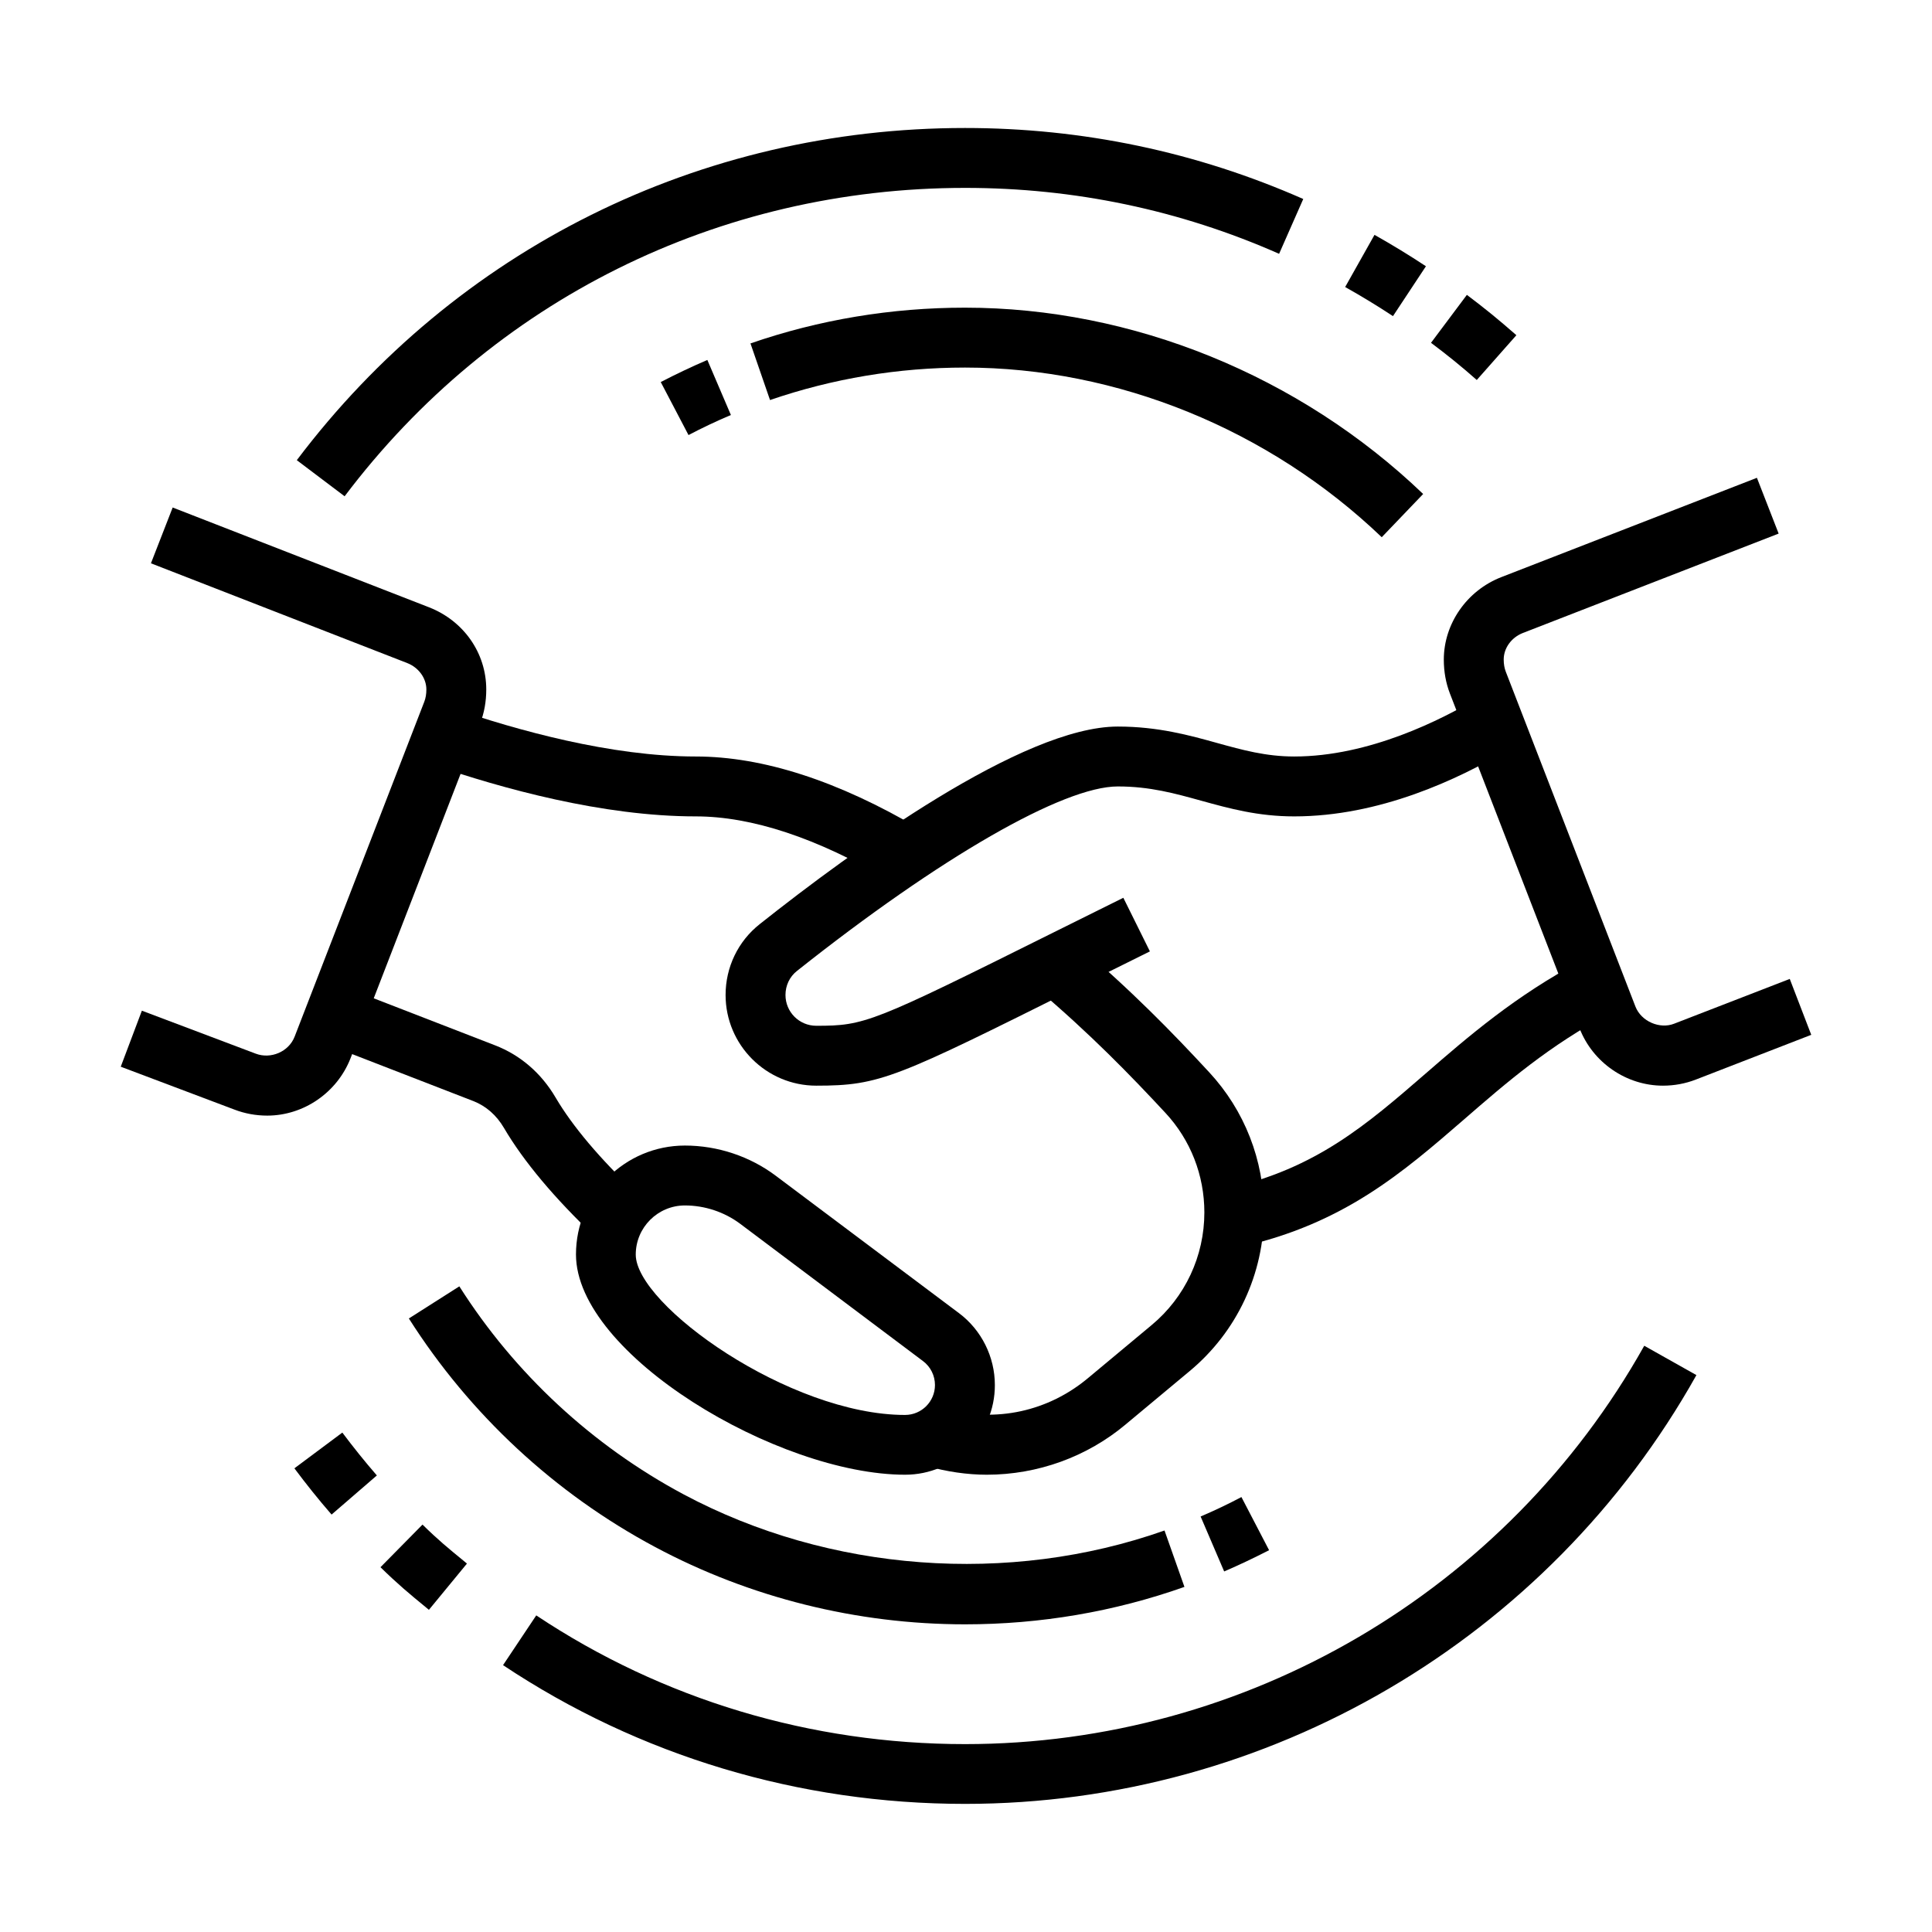
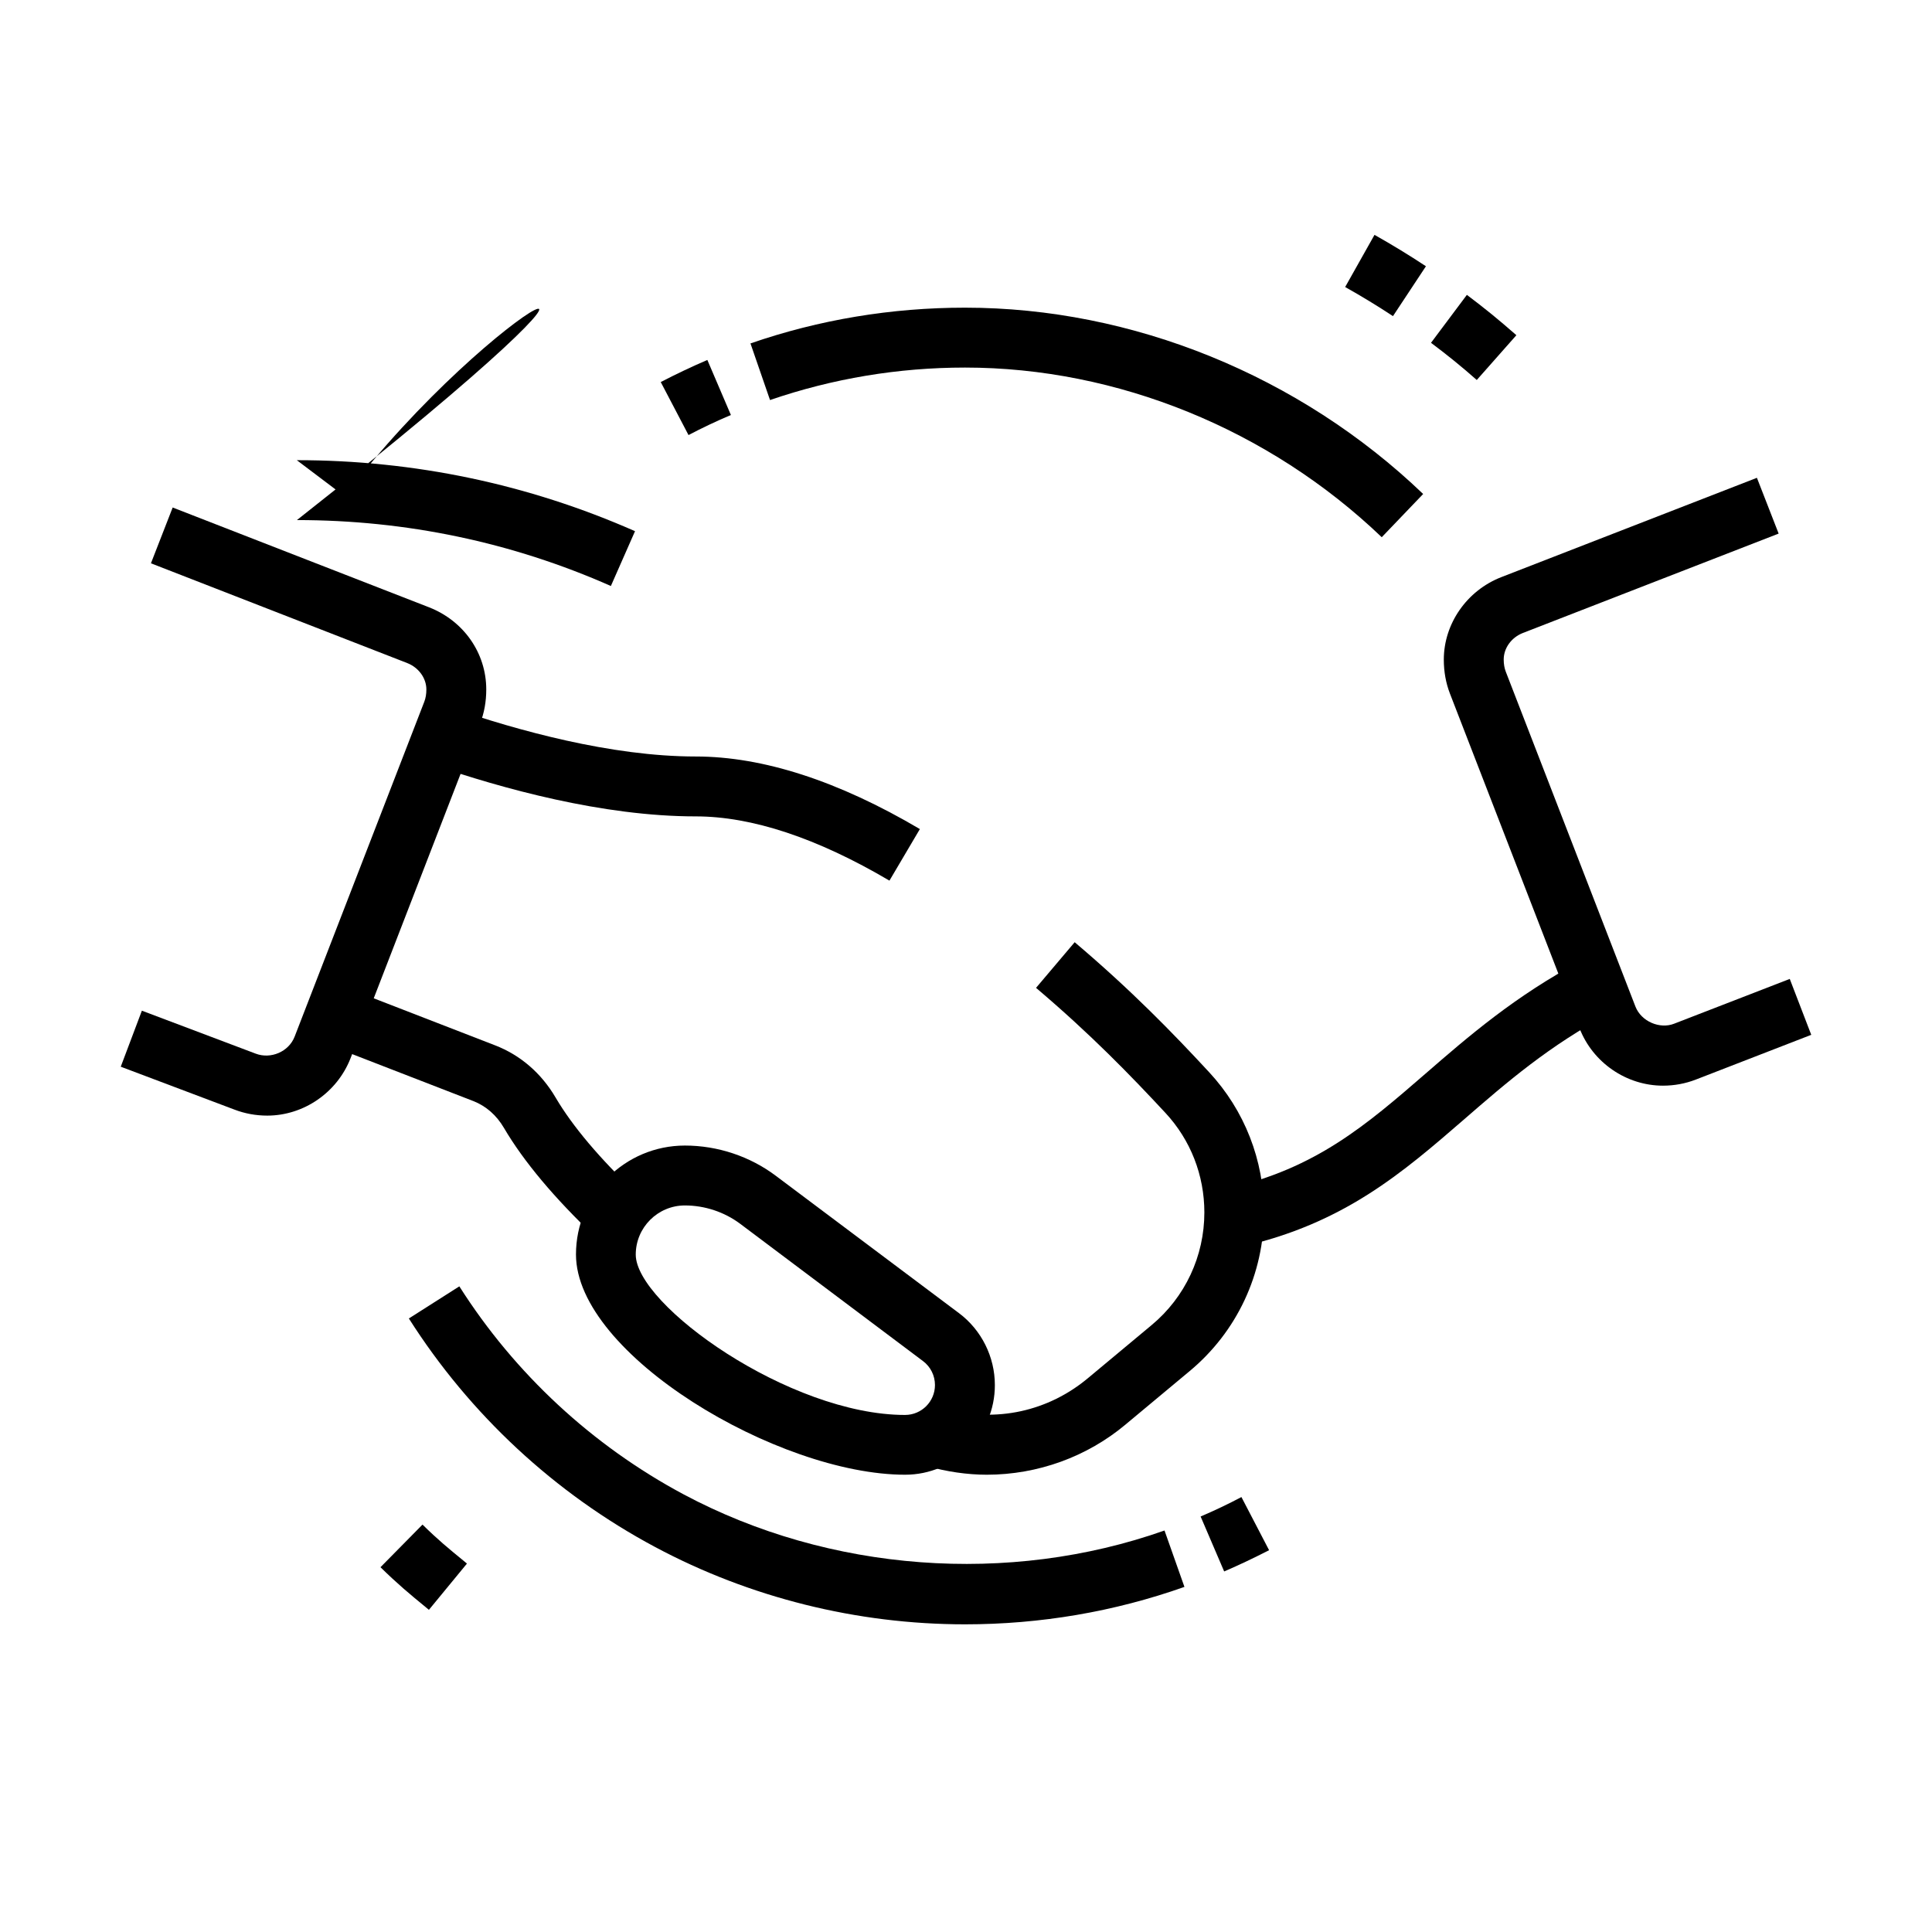
<svg xmlns="http://www.w3.org/2000/svg" version="1.1" id="Layer_1" x="0px" y="0px" viewBox="0 0 160 160" style="enable-background:new 0 0 160 160;" xml:space="preserve">
  <style type="text/css">
	.st0{fill:#FFFFFF;}
</style>
  <g>
-     <path d="M67.6,89.91c-4.14,0-7.51-3.37-7.51-7.51c0-2.3,1.03-4.45,2.83-5.87c7.7-6.11,21.79-16.36,29.65-16.36   c3.34,0,5.96,0.73,8.26,1.37c2.06,0.57,4.01,1.11,6.35,1.11c6.21,0,12.21-3.05,15.24-4.86l2.55,4.25   c-4.24,2.54-10.76,5.57-17.79,5.57c-3.01,0-5.38-0.66-7.67-1.29c-2.2-0.61-4.27-1.19-6.94-1.19c-4.51,0-14.69,5.85-26.57,15.28   c-0.61,0.48-0.95,1.21-0.95,1.99c0,1.41,1.14,2.55,2.55,2.55c4.02,0,4.57-0.22,19.67-7.74l5.76-2.86l2.2,4.44l-5.76,2.86   C74.15,89.29,72.9,89.91,67.6,89.91z" />
    <path d="M102.76,103.26l-1.08-4.84c7.3-1.64,11.51-5.29,16.38-9.51c3.49-3.03,7.43-6.45,12.93-9.36l2.32,4.38   c-4.99,2.64-8.56,5.73-12,8.72C116.15,97.12,111.29,101.34,102.76,103.26z" />
    <path d="M49.33,102.47c-3.41-3.24-5.97-6.29-7.6-9.07c-0.61-1.04-1.48-1.8-2.52-2.21l-12.36-4.79l1.79-4.62l12.36,4.79   c2.1,0.81,3.83,2.31,5.01,4.32c1.4,2.38,3.66,5.06,6.74,7.98L49.33,102.47z" />
    <path d="M81.72,122.13c-1.61,0-3.34-0.25-5.01-0.73l1.35-4.77c4.5,1.27,8.81,0.19,12.03-2.49l5.28-4.4   c2.78-2.31,4.37-5.72,4.37-9.33c0-3.08-1.14-6-3.22-8.24c-2.89-3.11-6.19-6.52-10.72-10.36l3.2-3.78c4.72,4,8.15,7.54,11.14,10.77   c2.93,3.16,4.54,7.28,4.54,11.61c0,5.09-2.24,9.88-6.16,13.14l-5.28,4.4C90.03,120.65,85.93,122.13,81.72,122.13z" />
    <path d="M73.66,72.93c-5.99-3.53-11.39-5.32-16.04-5.32c-7.72,0-16.08-2.32-21.74-4.27l1.62-4.69c5.3,1.82,13.09,4,20.12,4   c5.55,0,11.8,2.02,18.56,6.01L73.66,72.93z" />
    <path d="M74.96,122.13c-10.52,0-27.26-9.96-27.26-18.24c0-4.98,4.05-9.02,9.02-9.02c2.71,0,5.39,0.89,7.55,2.52l15.15,11.36   c1.86,1.39,2.97,3.62,2.97,5.95C82.4,118.8,79.06,122.13,74.96,122.13z M56.72,99.83c-2.24,0-4.07,1.82-4.07,4.07   c0,4.17,12.73,13.28,22.3,13.28c1.37,0,2.48-1.11,2.48-2.48c0-0.78-0.37-1.52-0.99-1.98L61.3,101.35   C59.99,100.37,58.36,99.83,56.72,99.83z" />
    <path d="M137.72,89.91c-3.03,0-5.81-1.91-6.91-4.75l-10.74-27.74c-0.33-0.86-0.5-1.8-0.5-2.79c0-2.98,1.91-5.72,4.75-6.83   l21.18-8.23l1.8,4.62l-21.18,8.23c-0.95,0.37-1.59,1.25-1.59,2.2c0,0.38,0.06,0.71,0.17,1l10.74,27.74   c0.49,1.25,2.03,1.88,3.2,1.42l9.58-3.71L150,85.7l-9.57,3.71C139.57,89.74,138.66,89.91,137.72,89.91z" />
    <path d="M22.13,92.39c-0.94,0-1.86-0.17-2.72-0.5L10,88.34l1.75-4.64l9.43,3.56c1.24,0.47,2.73-0.15,3.22-1.41l10.74-27.74   c0.11-0.29,0.17-0.62,0.17-1.01c0-0.94-0.64-1.82-1.59-2.19L12.5,46.65l1.8-4.62l21.22,8.26c2.88,1.12,4.75,3.79,4.75,6.81   c0,1-0.17,1.95-0.51,2.81L29.03,87.64C27.92,90.48,25.15,92.39,22.13,92.39z" />
    <path d="M79.92,134.52c-8.95,0-17.82-2.21-25.66-6.4c-8.3-4.43-15.35-10.98-20.4-18.93l4.18-2.66   c4.59,7.23,11.01,13.18,18.56,17.22c12.08,6.45,26.95,7.55,39.84,3l1.65,4.67C92.27,133.48,86.15,134.52,79.92,134.52z" />
    <path d="M101.38,130.14l-1.95-4.55c1.15-0.49,2.28-1.03,3.38-1.61l2.29,4.4C103.89,129,102.64,129.6,101.38,130.14z" />
    <path d="M114.43,44.49c-9.33-8.93-21.91-14.05-34.51-14.05c-5.54,0-10.97,0.91-16.15,2.69l-1.62-4.69   c5.7-1.97,11.68-2.96,17.77-2.96c13.87,0,27.7,5.62,37.94,15.43L114.43,44.49z" />
    <path d="M57.02,36.03l-2.3-4.39c1.23-0.64,2.6-1.29,3.86-1.83l1.95,4.56C59.38,34.85,58.12,35.45,57.02,36.03z" />
-     <path d="M27.46,125.43c-1.12-1.29-2.07-2.48-3.08-3.83l3.97-2.96c0.94,1.25,1.82,2.35,2.86,3.55L27.46,125.43z" />
    <path d="M35.52,133.32l-0.19-0.16c-1.44-1.18-2.38-1.96-3.82-3.37l3.48-3.53c1.28,1.26,2.11,1.94,3.49,3.07l0.19,0.16L35.52,133.32   z" />
-     <path d="M79.92,149.39c-13.74,0-26.97-3.97-38.26-11.49l2.75-4.12c10.47,6.97,22.75,10.66,35.51,10.66   c23.3,0,44.85-12.64,56.25-32.99l4.32,2.43C128.22,135.78,105.01,149.39,79.92,149.39z" />
    <path d="M122.3,31.47c-1.29-1.14-2.43-2.06-3.79-3.08l2.97-3.97c1.48,1.11,2.7,2.11,4.1,3.34L122.3,31.47z" />
    <path d="M115.36,26.18c-1.29-0.85-2.62-1.66-3.96-2.41l2.43-4.32c1.44,0.81,2.87,1.68,4.26,2.6L115.36,26.18z" />
-     <path d="M28.54,41.1l-3.96-2.99c13.19-17.48,33.36-27.51,55.34-27.51c9.74,0,19.16,1.98,28.01,5.88l-2,4.54   c-8.21-3.63-16.96-5.46-26-5.46C59.51,15.56,40.78,24.87,28.54,41.1z" />
+     <path d="M28.54,41.1l-3.96-2.99c9.74,0,19.16,1.98,28.01,5.88l-2,4.54   c-8.21-3.63-16.96-5.46-26-5.46C59.51,15.56,40.78,24.87,28.54,41.1z" />
  </g>
</svg>